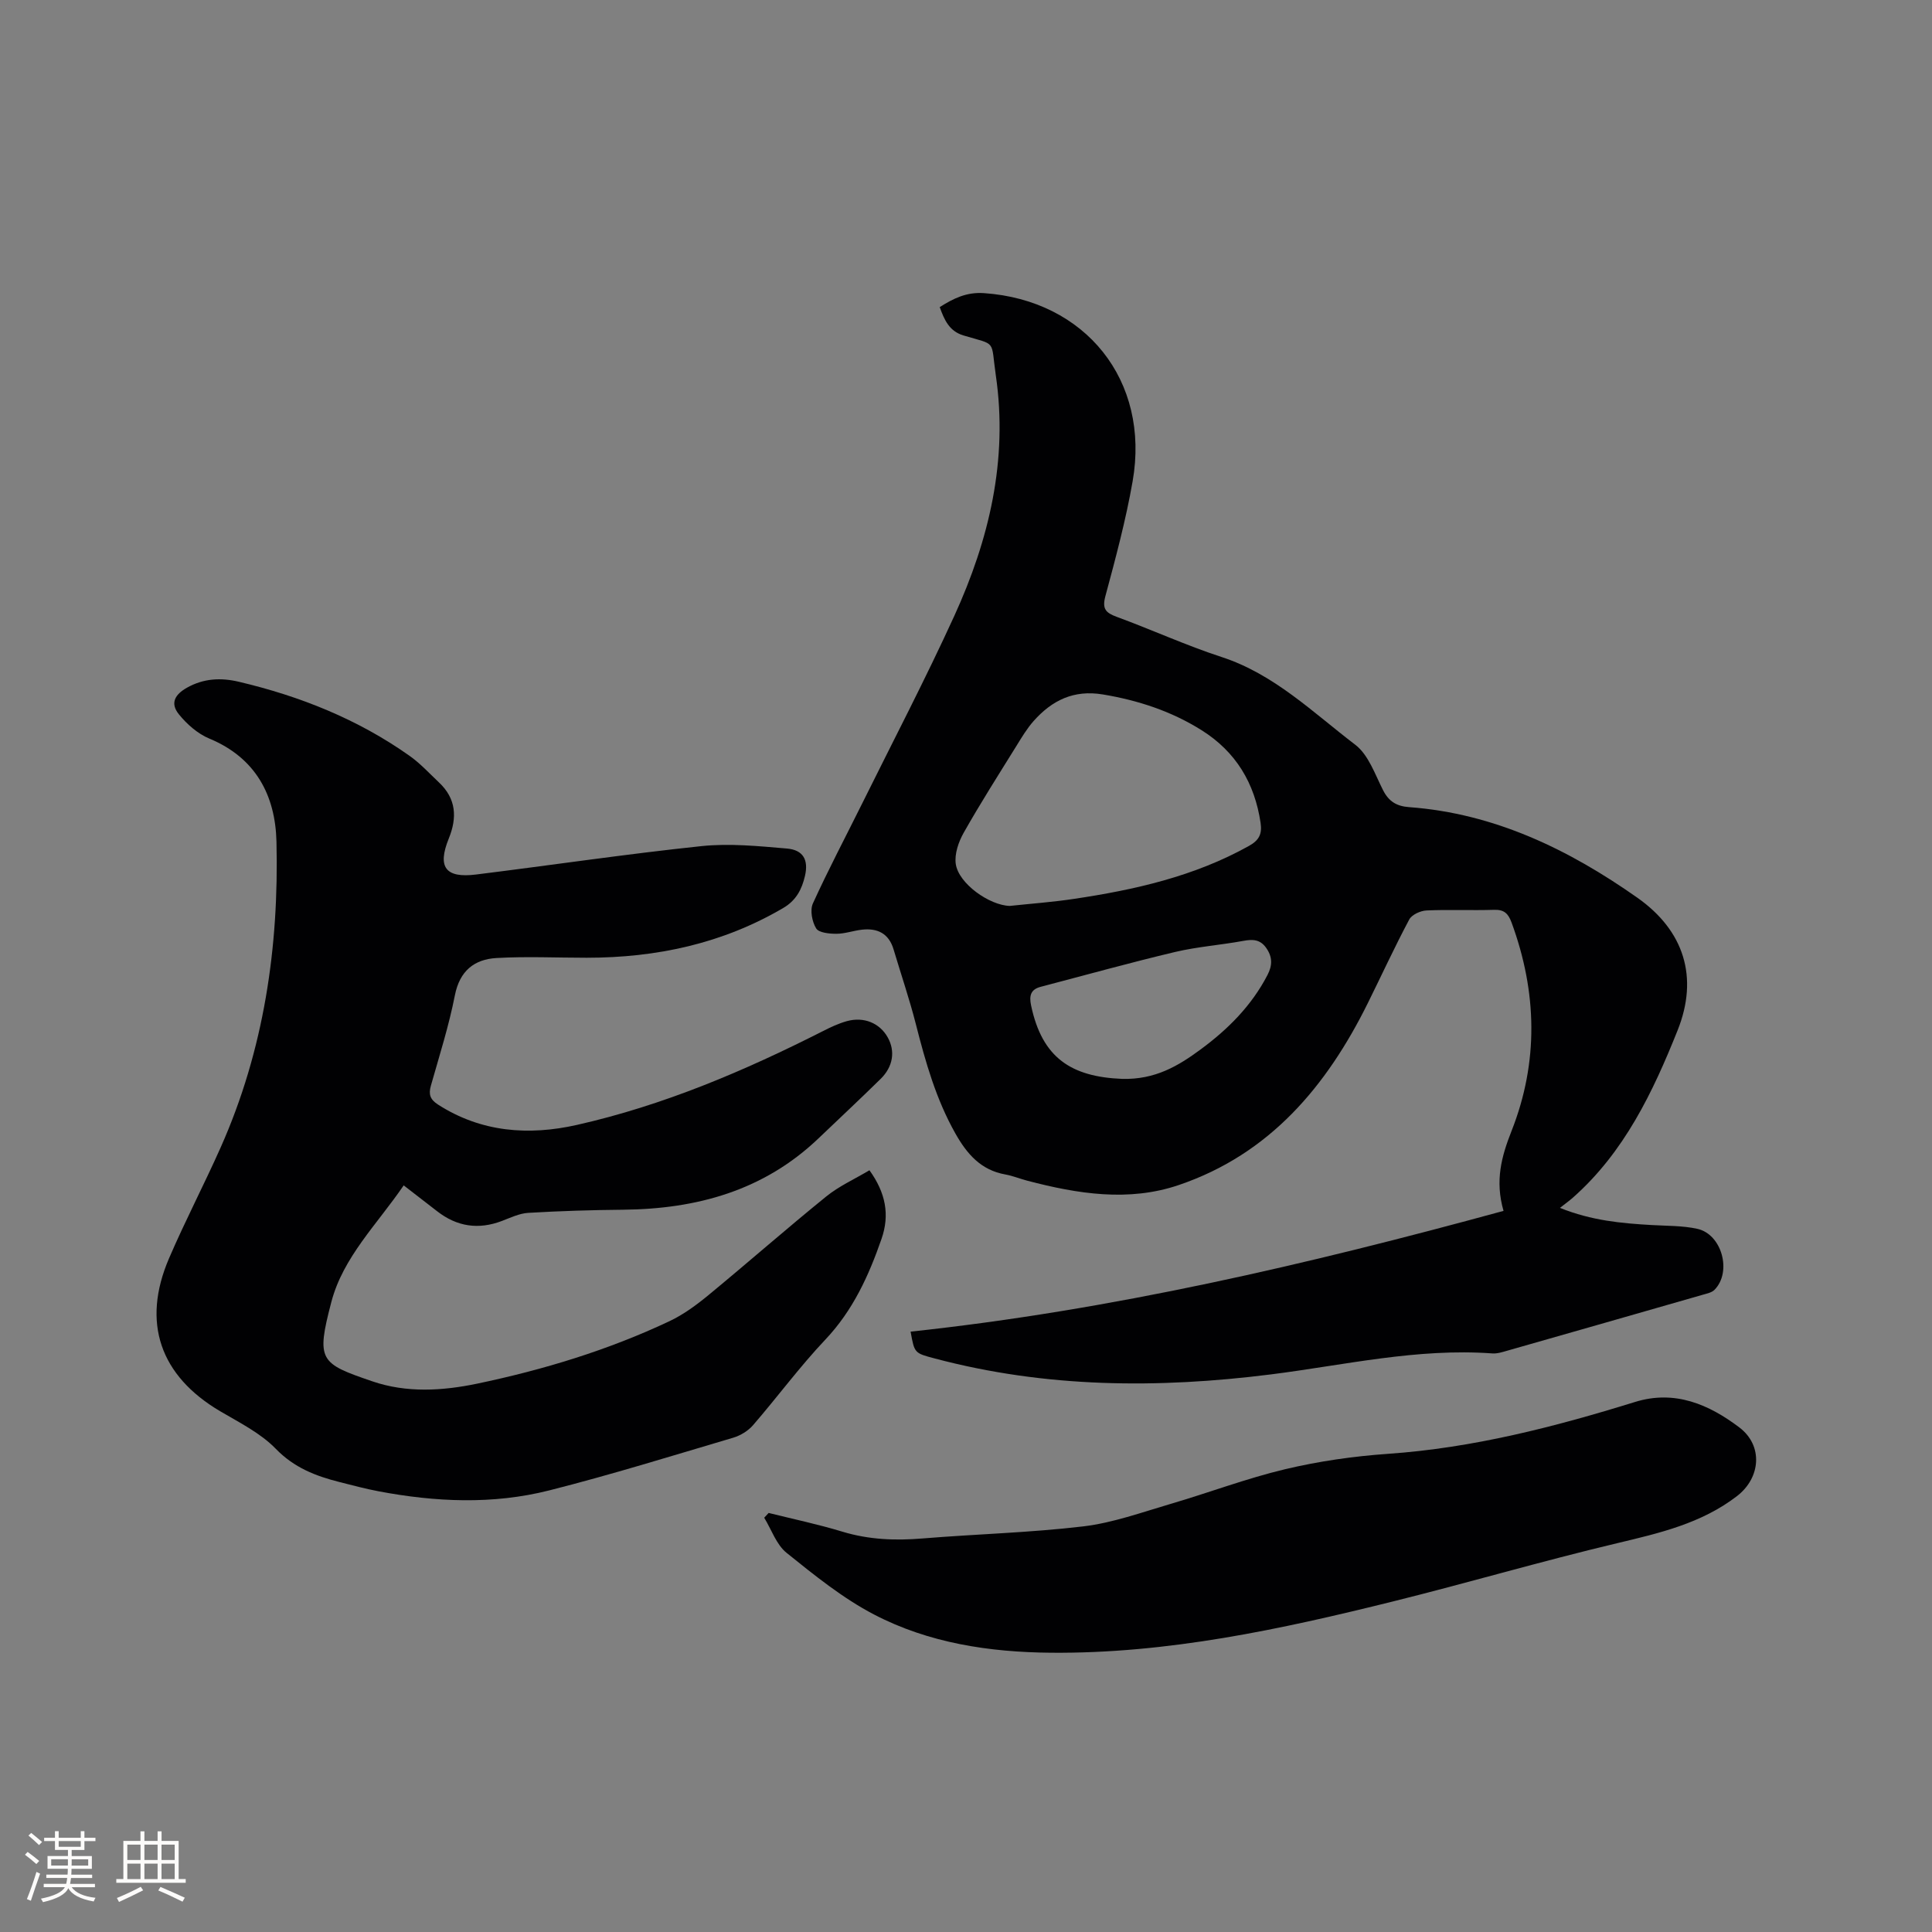
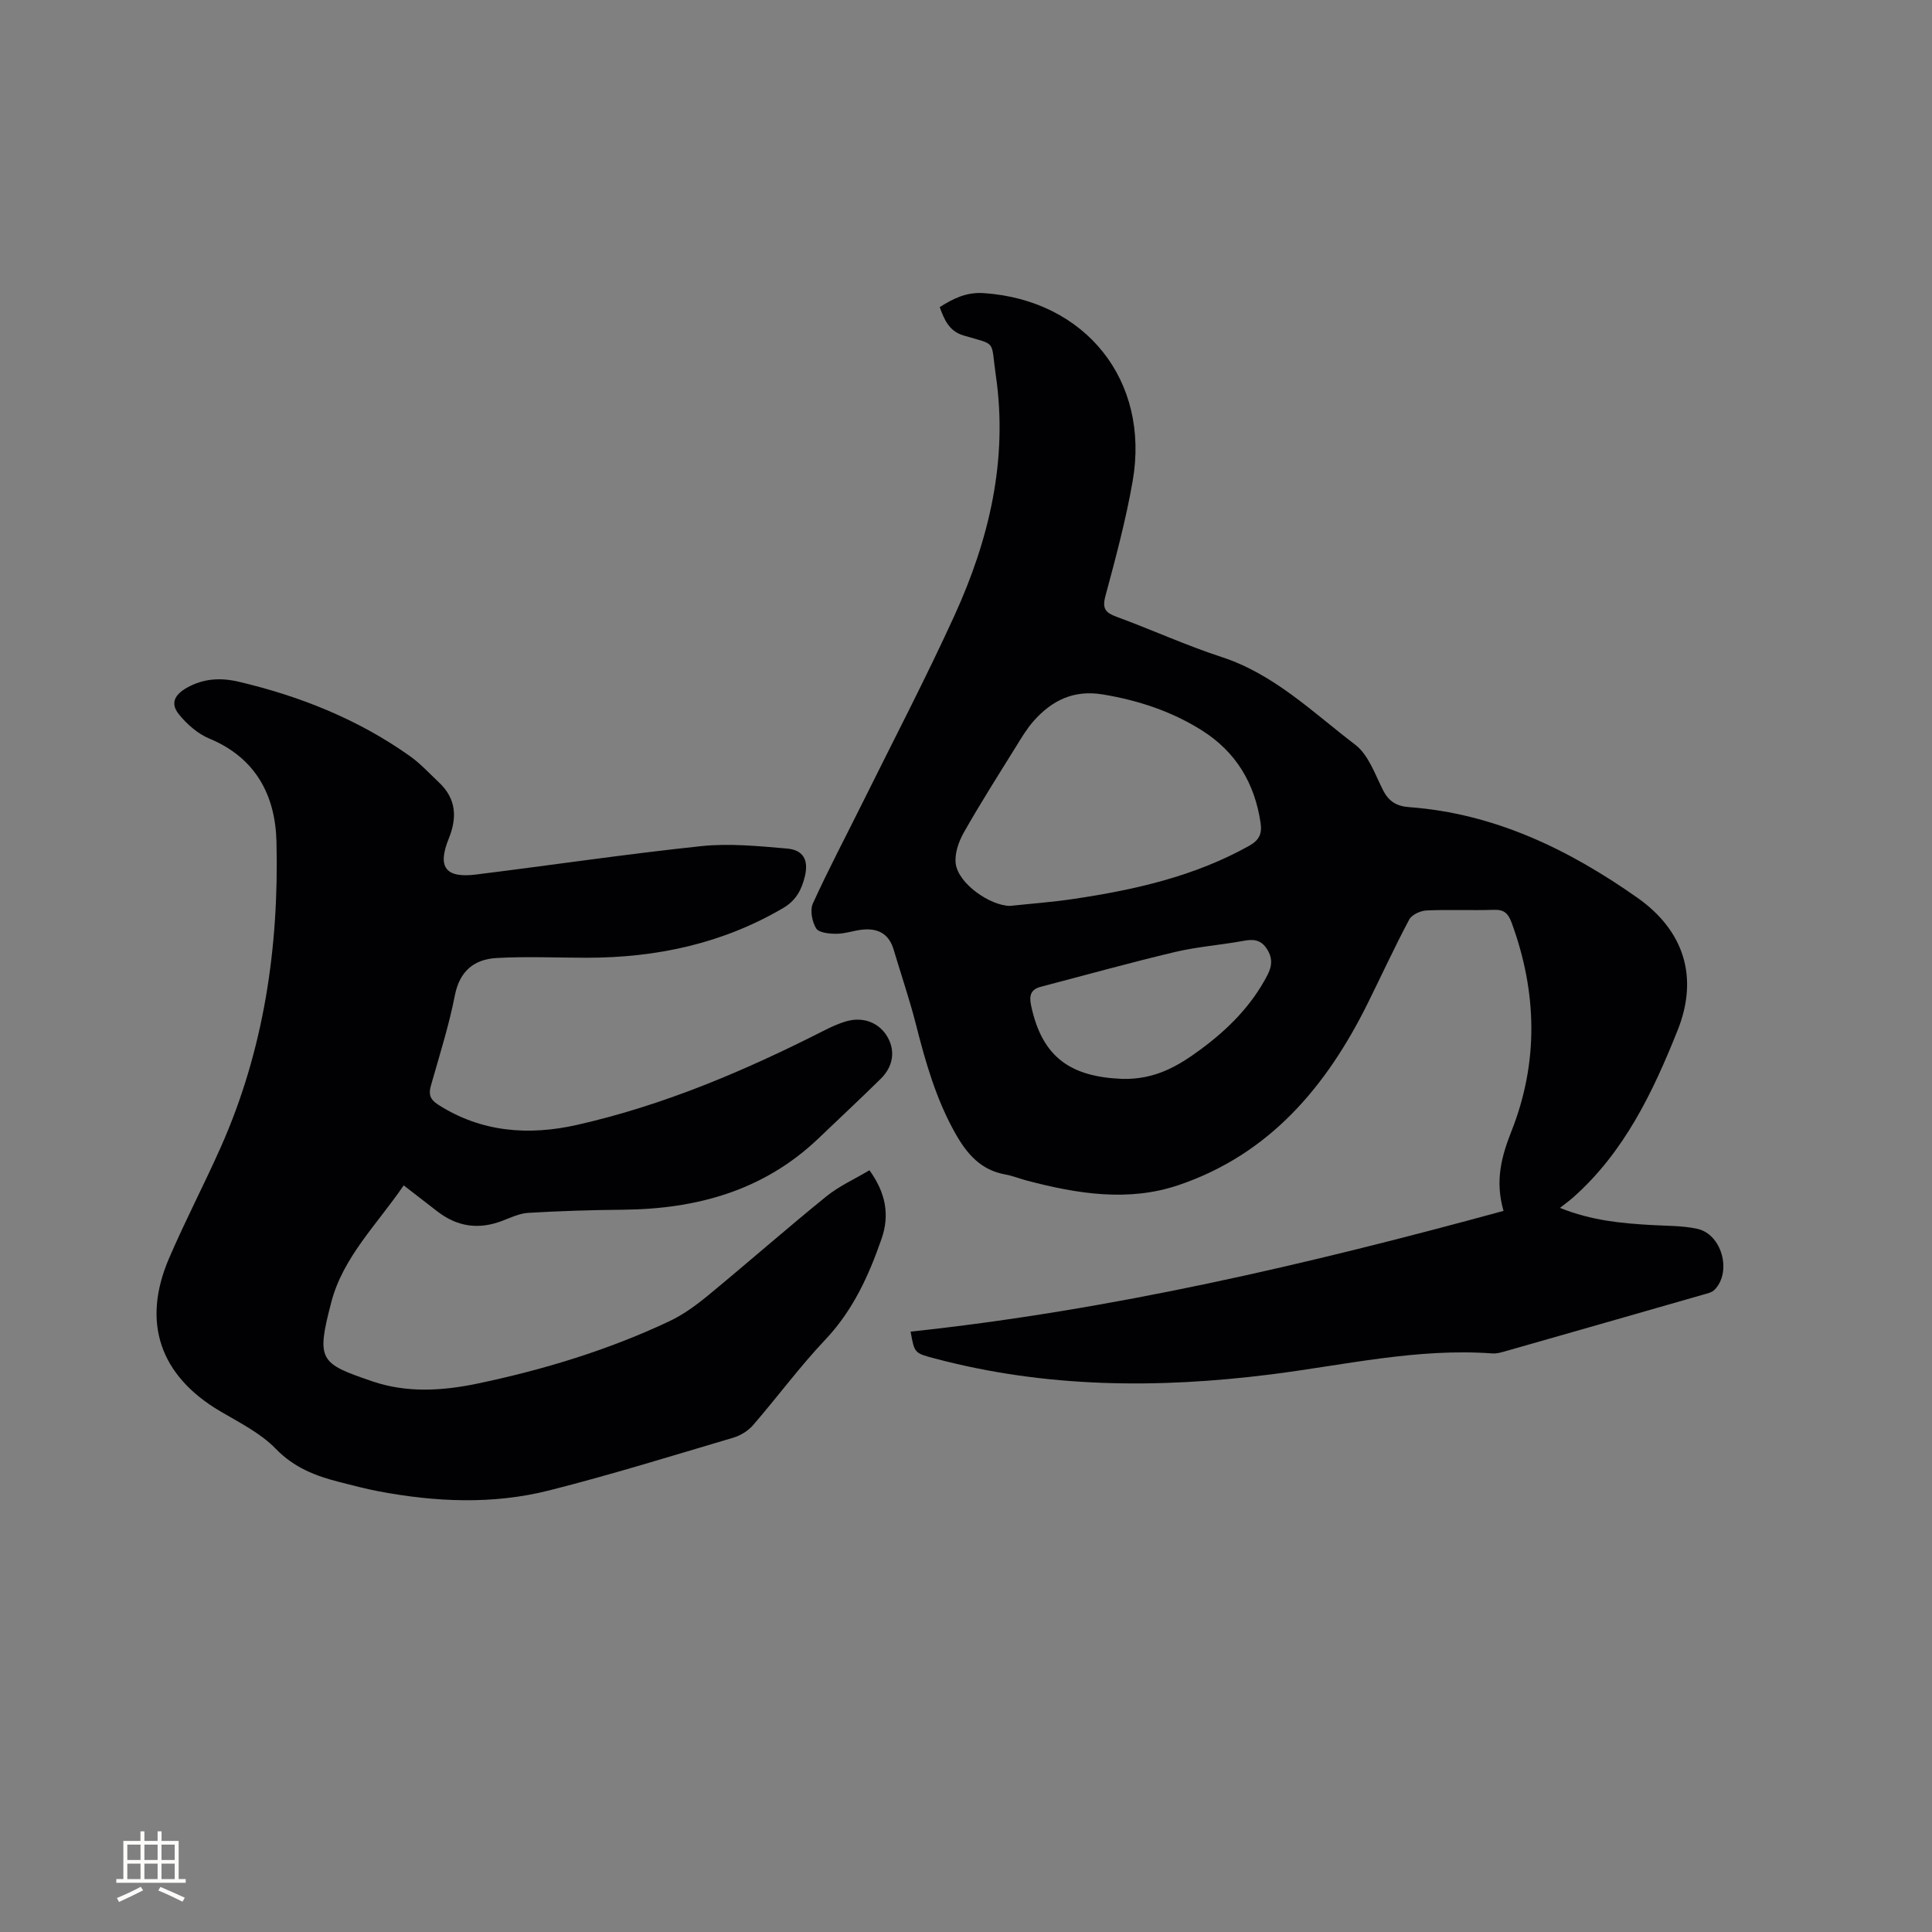
<svg xmlns="http://www.w3.org/2000/svg" enable-background="new 0 0 400 400" viewBox="0 0 400 400">
  <rect x="0" y="0" width="400" height="400" fill="#808080" stroke="none" />
  <g fill="#010103">
    <path d="m311.29 250.7c-1.8-6.25-.43-11.25 1.66-16.55 5.63-14.26 5.3-28.75 0-43.16-.69-1.87-1.55-2.69-3.62-2.62-4.66.15-9.34-.08-13.99.13-1.25.06-3.04.87-3.57 1.87-3.02 5.67-5.71 11.52-8.56 17.28-8.54 17.25-20.32 31.3-39.16 37.7-10.39 3.53-20.95 1.83-31.33-.89-1.54-.4-3.03-1.02-4.58-1.3-5.06-.9-7.94-4.24-10.33-8.47-4.01-7.1-6.19-14.79-8.18-22.61-1.33-5.22-3.08-10.33-4.62-15.5-.98-3.32-3.34-4.46-6.55-4.1-1.78.2-3.54.85-5.31.85-1.44 0-3.61-.21-4.17-1.11-.85-1.38-1.31-3.77-.68-5.17 3.2-7.03 6.82-13.87 10.25-20.79 6.39-12.9 13.06-25.68 19.04-38.77 7.19-15.75 11.13-32.23 8.59-49.73-1.1-7.57.32-6.21-6.71-8.31-2.93-.88-3.96-3.21-4.91-5.87 2.87-1.81 5.55-3.14 9.16-2.89 21.01 1.44 34.43 18.09 30.78 38.95-1.4 8.01-3.52 15.91-5.64 23.78-.71 2.65.06 3.45 2.37 4.3 7.25 2.66 14.31 5.9 21.64 8.29 10.94 3.56 18.94 11.49 27.72 18.18 2.73 2.08 4.08 6.1 5.75 9.4 1.2 2.36 2.82 3.33 5.41 3.52 17.69 1.3 33.05 8.77 47.23 18.74 9.68 6.81 12.75 16.46 8.35 27.47-5.1 12.76-11.04 25.24-21.68 34.64-.71.63-1.49 1.18-2.68 2.12 6.6 2.65 12.75 3.19 18.95 3.55 3.17.19 6.4.11 9.47.78 5.13 1.11 7.24 8.96 3.56 12.65-.54.54-1.49.74-2.29.97-13.53 3.89-27.07 7.76-40.61 11.62-1.01.29-2.09.64-3.1.56-15.51-1.13-30.58 2.42-45.78 4.34-23.45 2.96-46.7 2.81-69.7-3.31-4.13-1.1-4.14-1.06-4.94-5.54 41.53-4.44 82.03-13.87 122.76-25zm-102.23-63.14c4.42-.47 8.86-.79 13.25-1.45 12.62-1.88 24.96-4.66 36.27-10.97 2.1-1.17 2.75-2.46 2.41-4.77-1.22-8.24-5.12-14.73-12.2-19.18-6.27-3.94-13.12-6.19-20.44-7.41-6.07-1.01-10.55 1.23-14.35 5.5-1.39 1.57-2.49 3.42-3.6 5.22-3.68 5.93-7.43 11.81-10.86 17.88-1.08 1.9-1.95 4.42-1.66 6.48.58 4.1 7 8.59 11.18 8.7zm23.25 35.81c6.89.19 11.68-2.72 16.23-6.07 5.68-4.18 10.59-9.08 13.88-15.44 1.04-2 1.05-3.75-.28-5.62-1.25-1.77-2.8-1.8-4.73-1.44-4.68.86-9.47 1.2-14.09 2.29-9.33 2.21-18.58 4.79-27.86 7.22-2.06.54-2.41 1.82-1.99 3.83 2.28 10.89 8.32 14.8 18.84 15.23z" />
    <path d="m83.58 245.42c-5.47 8.03-12.55 14.85-14.98 24.15-3.19 12.17-2.38 12.7 8.49 16.42 7.09 2.43 14.5 1.98 21.7.48 13.71-2.87 27.09-6.93 39.79-12.92 2.91-1.37 5.61-3.36 8.11-5.42 8.18-6.74 16.14-13.74 24.37-20.41 2.66-2.16 5.9-3.61 8.95-5.43 3.36 4.66 4.23 9.21 2.51 14.18-2.65 7.64-5.92 14.83-11.63 20.87-5.31 5.61-9.92 11.88-14.98 17.73-1.02 1.18-2.6 2.14-4.1 2.59-12.68 3.75-25.32 7.68-38.13 10.92-11.67 2.95-23.55 2.4-35.33.17-2.7-.51-5.36-1.23-8.03-1.9-4.95-1.25-9.42-2.97-13.22-6.89-3.16-3.26-7.52-5.42-11.52-7.78-12.44-7.34-16.3-18.35-10.59-31.64 3.34-7.78 7.28-15.29 10.72-23.03 8.95-20.14 12.06-41.44 11.53-63.26-.23-9.55-4.27-17.34-13.89-21.33-2.41-1-4.66-2.98-6.32-5.04-1.84-2.28-.84-4.09 1.7-5.51 3.46-1.94 7.03-2.09 10.71-1.22 12.69 2.99 24.64 7.76 35.33 15.32 2.23 1.57 4.12 3.64 6.12 5.53 3.57 3.36 3.79 7.26 2.02 11.62-2.4 5.92-.68 8.23 5.65 7.44 15.56-1.93 31.08-4.24 46.67-5.88 5.82-.61 11.82 0 17.69.5 3.38.29 4.51 2.35 3.74 5.67-.63 2.72-1.79 5.04-4.45 6.61-12.6 7.41-26.3 10.33-40.75 10.33-6.23 0-12.48-.3-18.69.06-4.57.27-7.59 2.65-8.59 7.71-1.24 6.32-3.21 12.5-4.97 18.72-.51 1.79-.16 2.85 1.46 3.9 8.97 5.77 18.8 6.47 28.78 4.22 17.86-4.03 34.62-11.15 50.91-19.41 1.59-.81 3.24-1.59 4.96-2.07 3.54-.98 6.81.4 8.47 3.35 1.59 2.83 1.14 6.04-1.45 8.59-4.23 4.16-8.57 8.21-12.86 12.31-11.33 10.83-25.2 14.64-40.46 14.79-6.55.06-13.11.26-19.66.65-1.84.11-3.66 1-5.43 1.67-4.87 1.86-9.33 1.19-13.43-2.01-2.18-1.67-4.35-3.35-6.92-5.35z" />
-     <path d="m159.14 313.24c5.1 1.27 10.26 2.35 15.28 3.88 5.48 1.66 10.95 1.87 16.6 1.4 11.09-.91 22.24-1.19 33.27-2.5 6.12-.73 12.09-2.9 18.06-4.65 7.92-2.32 15.68-5.27 23.7-7.18 6.97-1.66 14.17-2.69 21.32-3.19 17.58-1.22 34.43-5.56 51.15-10.74 8.23-2.55 15.31.51 21.61 5.29 4.94 3.75 4.41 10.4-.48 14.18-7.35 5.67-16.05 7.68-24.87 9.78-15.53 3.69-30.87 8.2-46.37 12.05-23.26 5.78-46.67 10.83-70.83 10.62-12.73-.11-25.28-2-36.63-7.92-6.5-3.39-12.35-8.14-18.1-12.76-2.12-1.71-3.12-4.81-4.63-7.27.3-.34.61-.67.92-.99z" />
  </g>
-   <path d="m5.17 384 .55-.58c.85.61 1.65 1.24 2.4 1.87l-.59.64c-.83-.73-1.62-1.38-2.36-1.93m1.22 9.53-.82-.34c.71-1.76 1.37-3.64 1.98-5.63.24.13.5.25.76.36-.6 1.67-1.24 3.54-1.92 5.61m-.5-13.5.57-.54c.56.44 1.31 1.06 2.26 1.87l-.64.64c-.68-.66-1.41-1.32-2.19-1.97m3.25.46h2.24v-1.36h.77v1.36h4.57v-1.36h.76v1.36h2.28v.69h-2.28v1.84h-2.64v1.26h4.18v2.64h-4.21c0 .45-.02.86-.05 1.21h4.32v.69h-4.38c-.04.34-.1.75-.19 1.22h5.15v.69h-4.82c.87 1.19 2.51 1.92 4.93 2.19-.17.31-.3.57-.37.76-2.77-.49-4.52-1.41-5.26-2.76-.56 1.26-2.3 2.23-5.24 2.9-.12-.24-.26-.48-.43-.72 2.73-.55 4.38-1.34 4.96-2.38h-4.38v-.69h4.65c.1-.38.17-.79.21-1.22h-4.32v-.69h4.4c.03-.34.05-.75.05-1.21h-4.2v-2.64h4.23v-1.26h-2.69v-1.84h-2.24zm1.46 4.46v1.29h3.45c.01-.4.02-.57.01-.53v-.32-.45h-3.46zm1.55-2.59h4.57v-1.19h-4.57zm6.11 2.59h-3.42v.77c-.01.19-.01.37-.02.53h3.44z" fill="#fcfbfa" />
  <path d="m32.63 379.16h.82v1.98h3.54v7.89h1.46v.78h-14.37v-.78h1.46v-7.89h3.54v-1.98h.82v1.98h2.73zm-3.49 11.48.5.73c-1.61.82-3.28 1.63-5 2.41-.13-.27-.28-.55-.44-.82 1.75-.72 3.4-1.49 4.94-2.32m-2.78-5.55h2.73v-3.18h-2.73zm0 3.95h2.73v-3.2h-2.73zm3.54-3.95h2.73v-3.18h-2.73zm0 3.95h2.73v-3.2h-2.73zm7.89 4.68c-1.84-.92-3.51-1.7-5.02-2.32l.45-.73c1.89.8 3.57 1.55 5.04 2.23zm-1.62-11.81h-2.73v3.18h2.73zm-2.73 7.13h2.73v-3.2h-2.73z" fill="#fcfbfa" />
</svg>